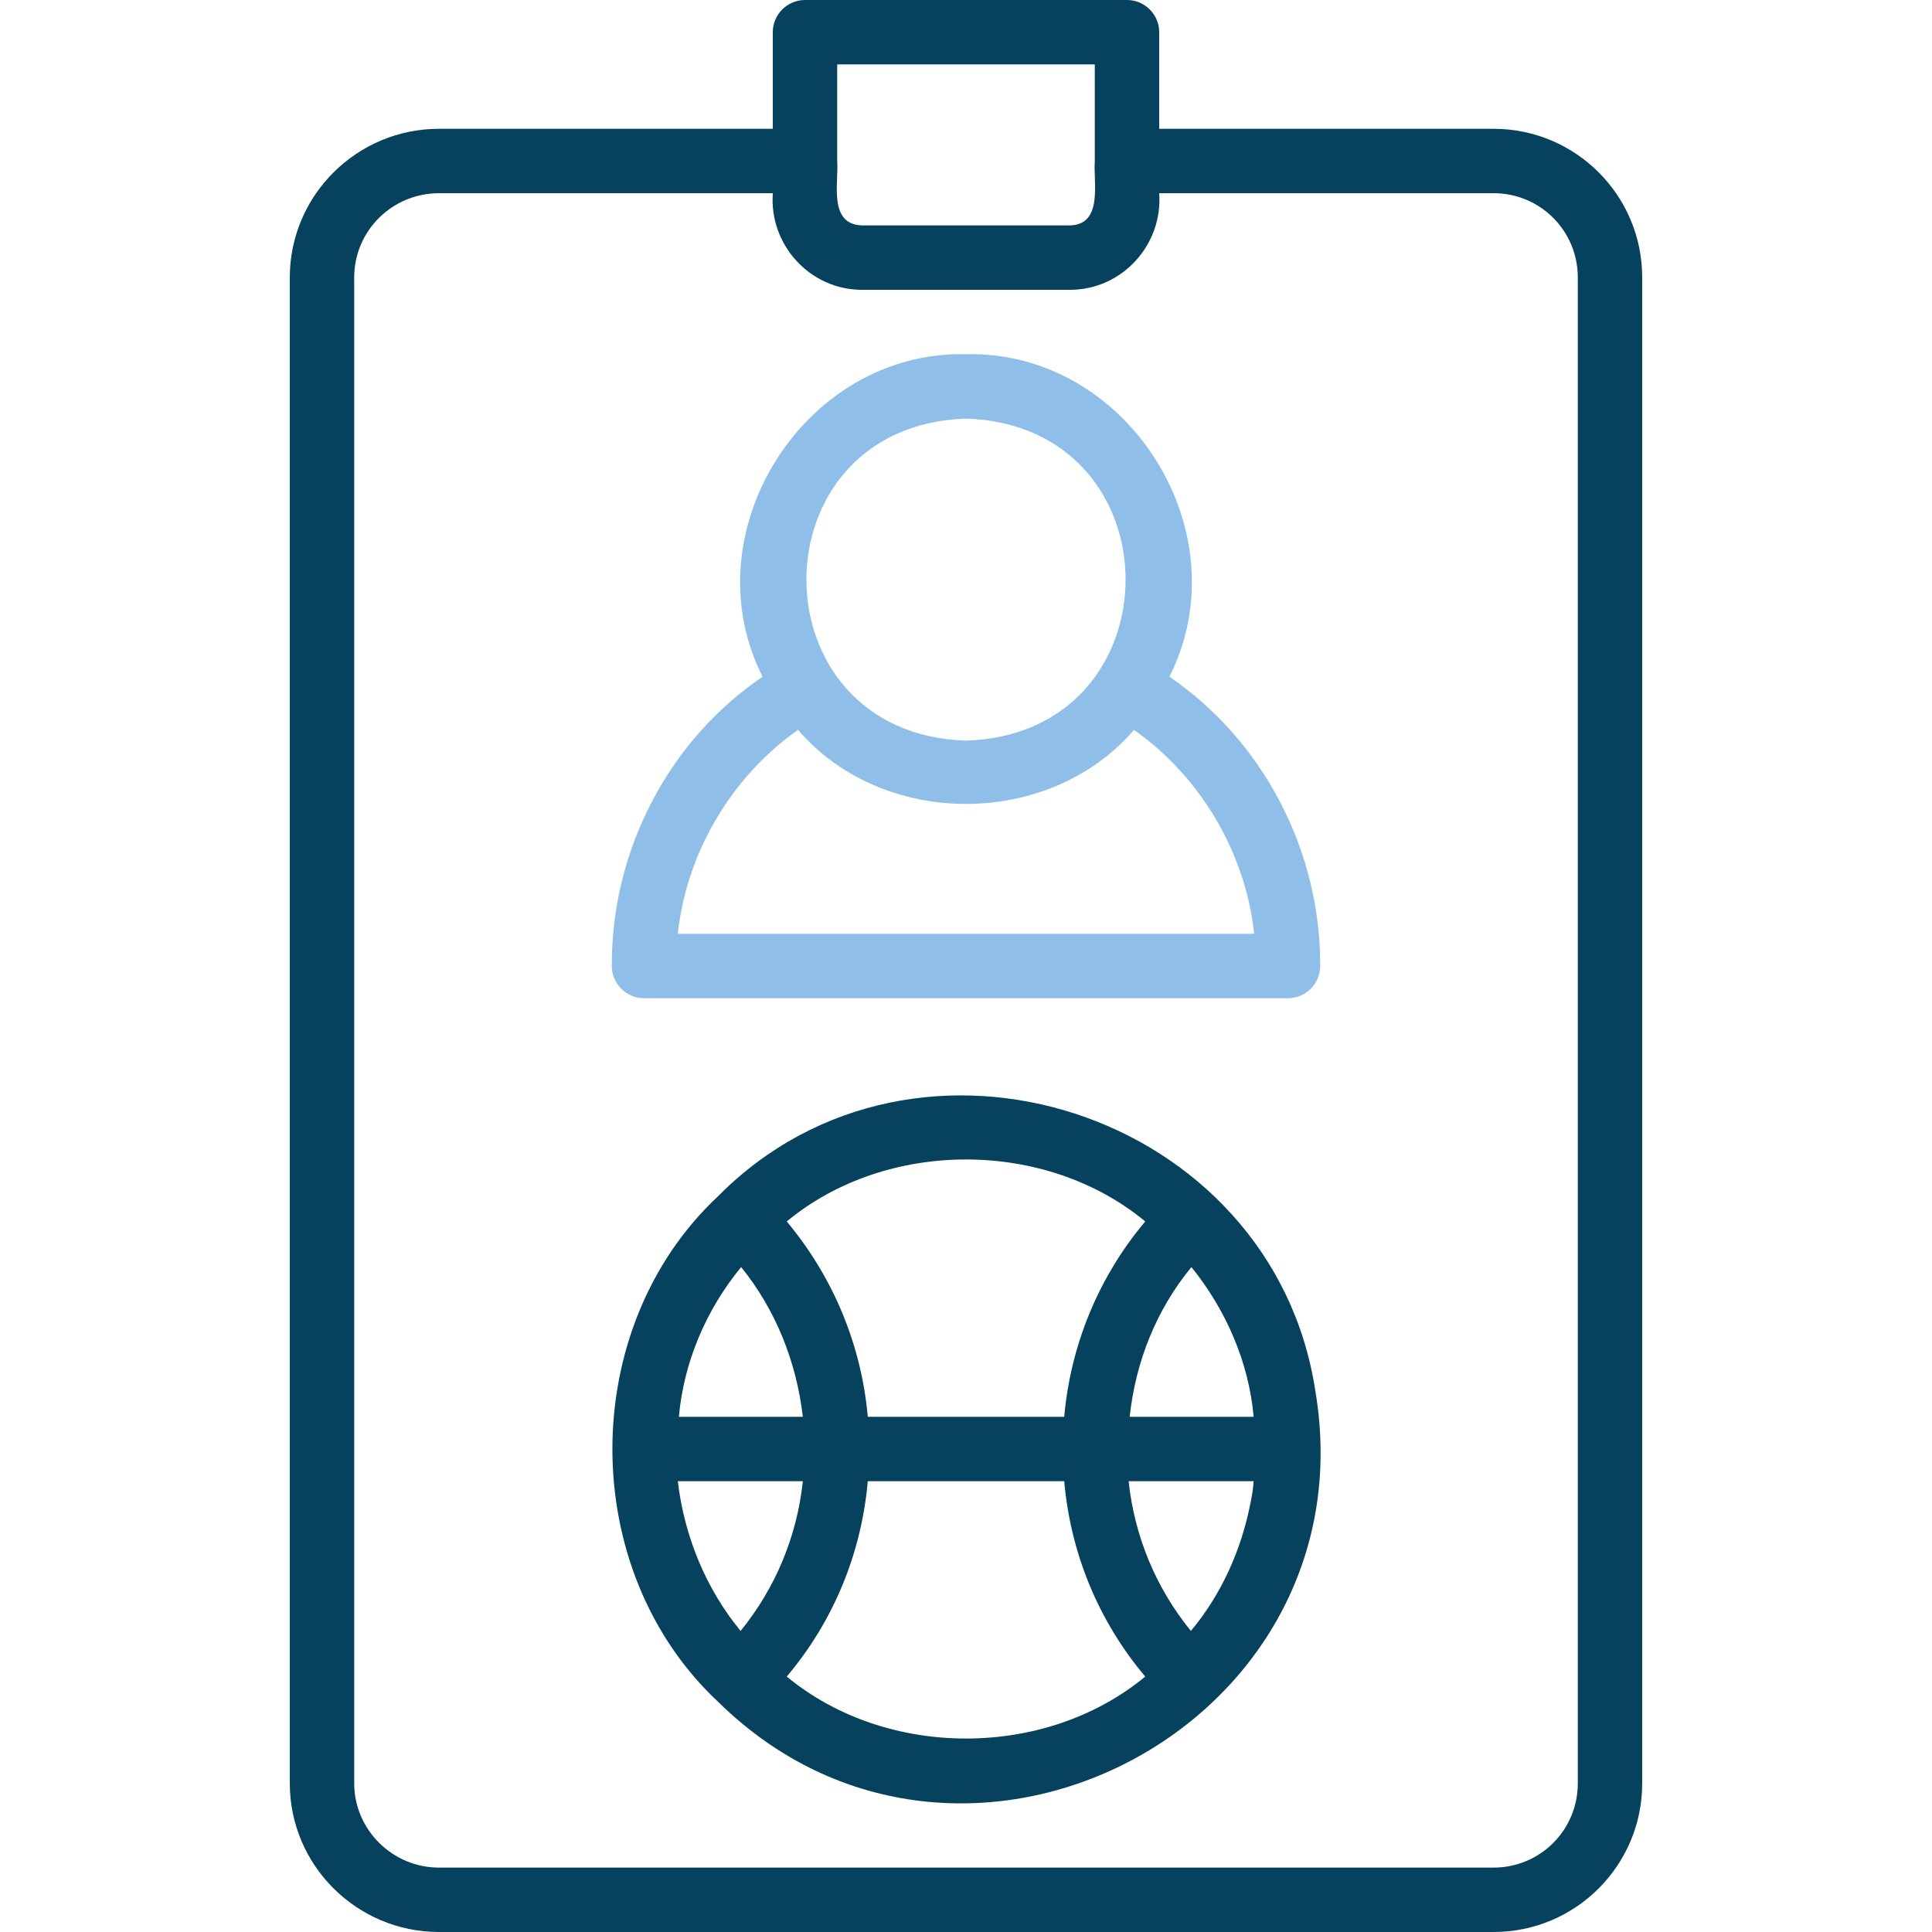
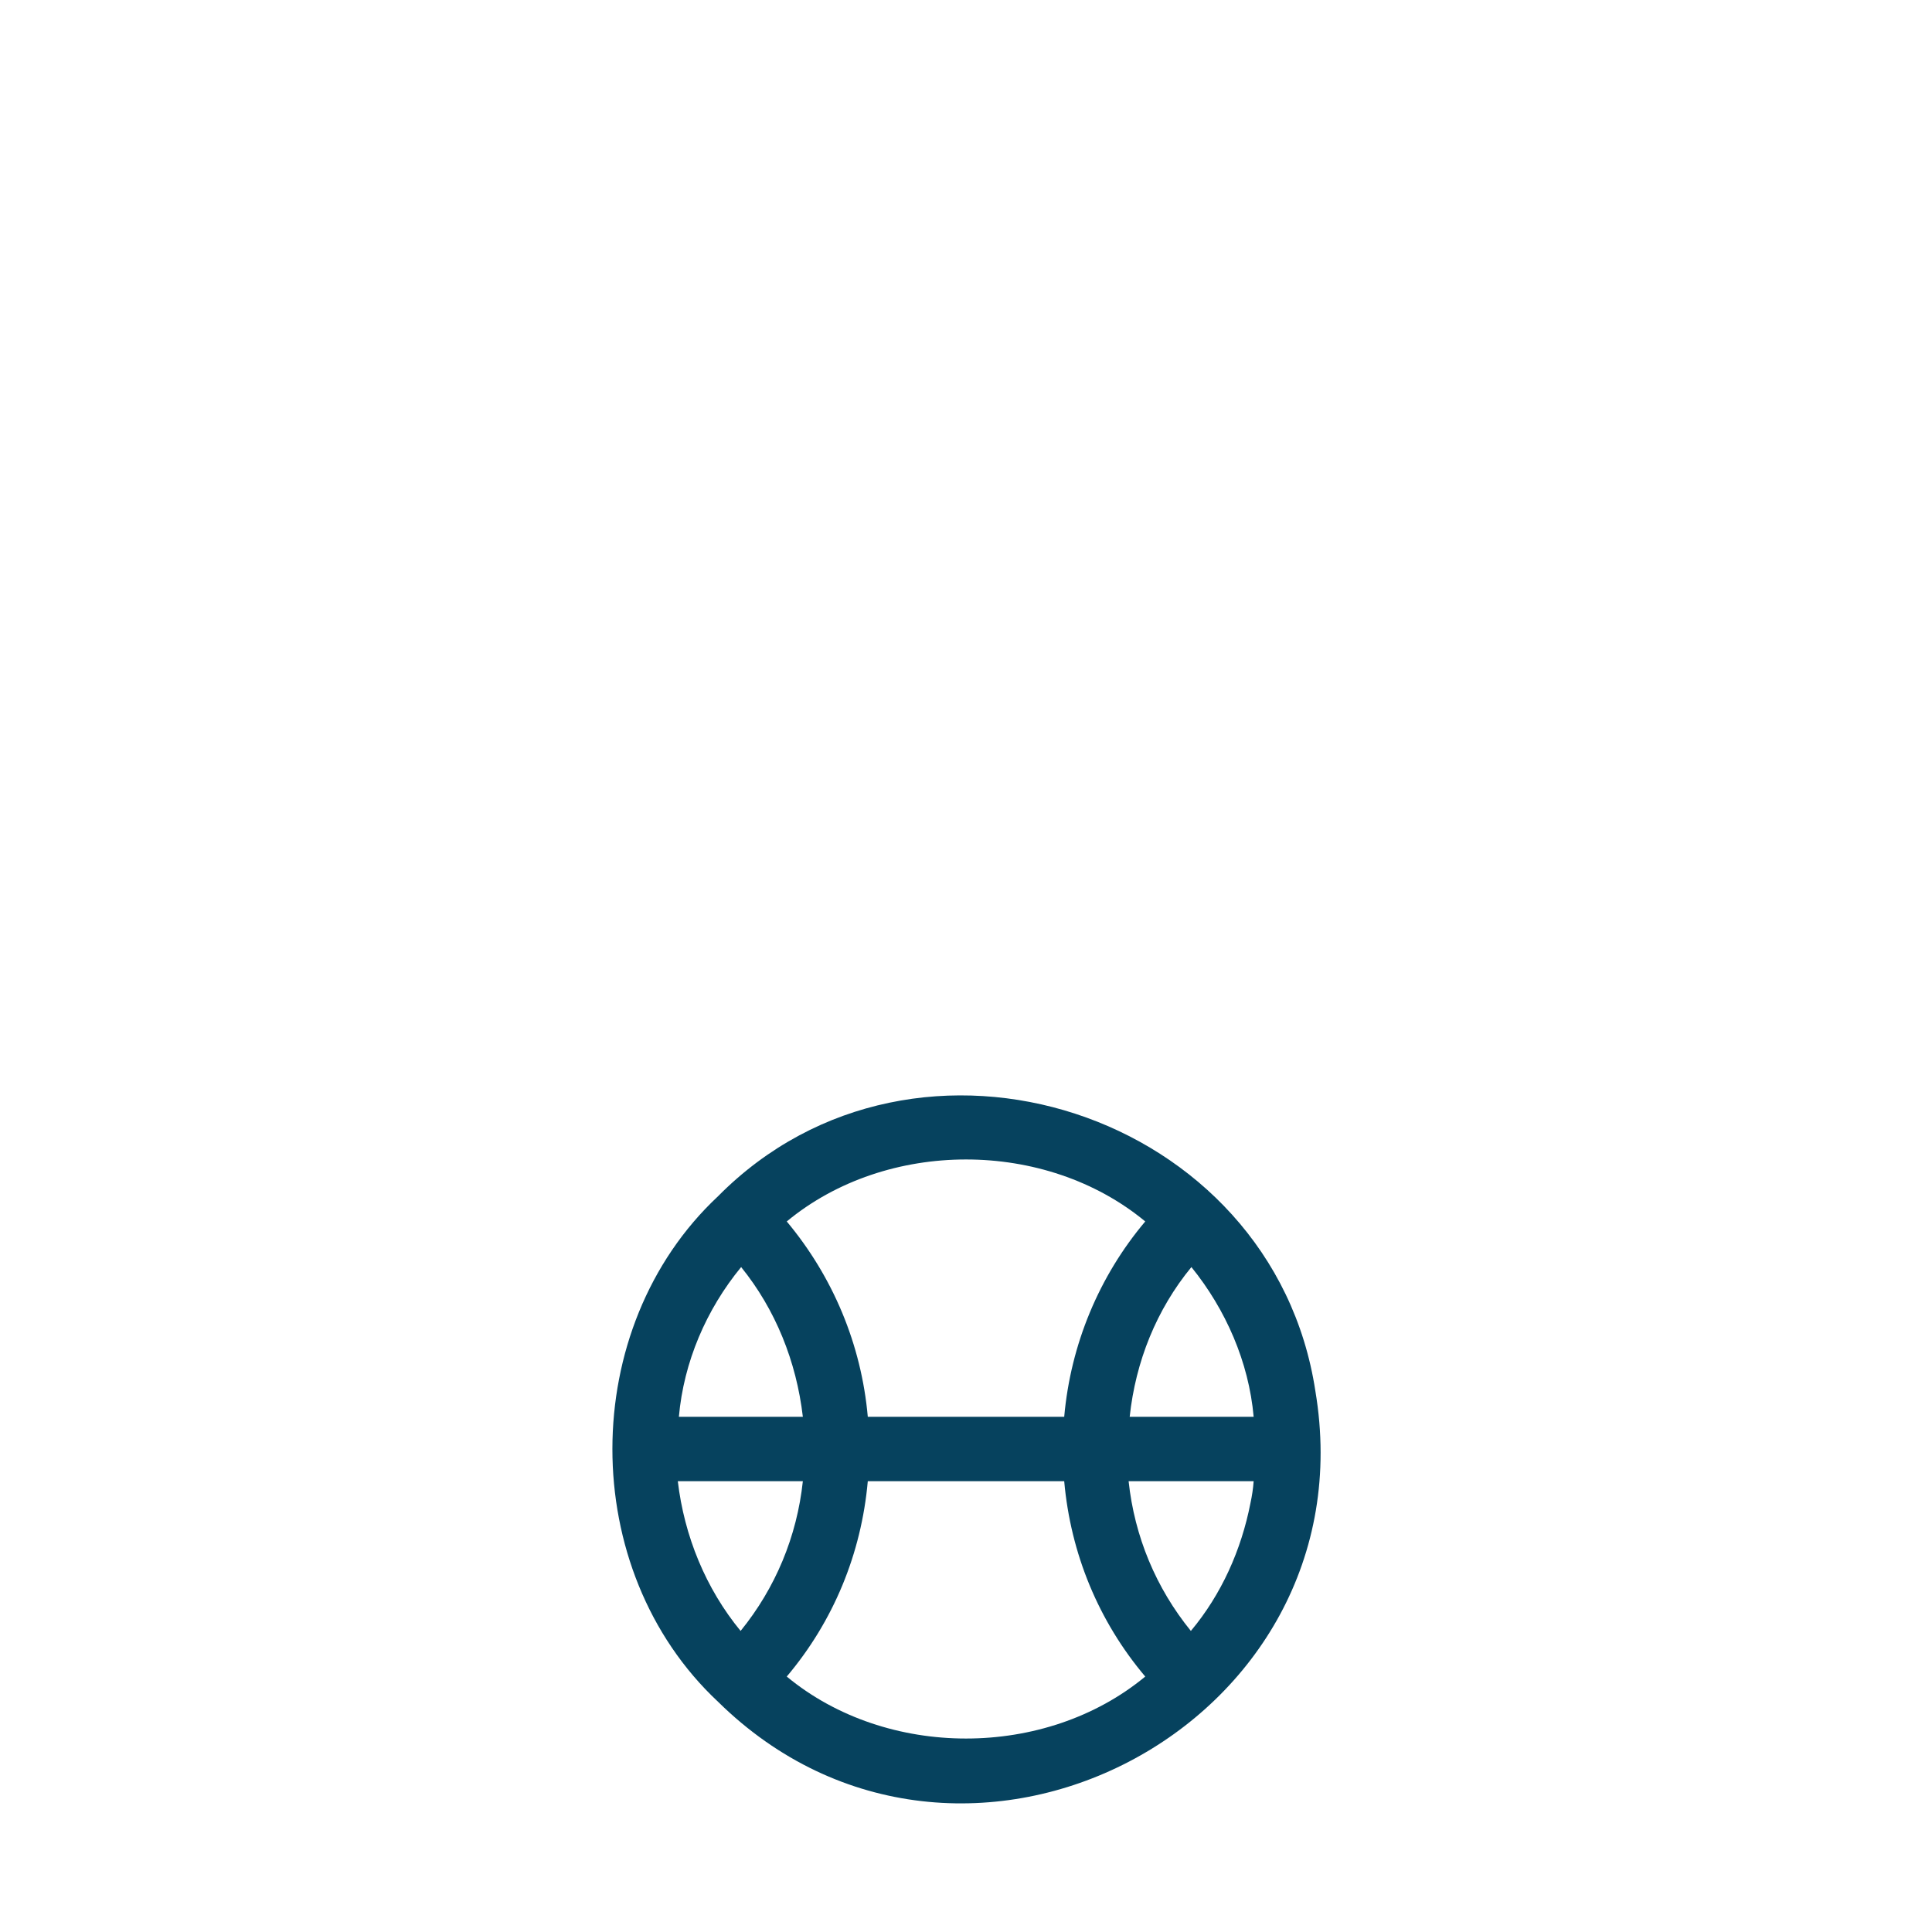
<svg xmlns="http://www.w3.org/2000/svg" id="Livello_1" x="0px" y="0px" viewBox="0 0 360 360" style="enable-background:new 0 0 360 360;" xml:space="preserve">
  <style type="text/css">	.st0{fill:#8FBEE8;}	.st1{fill:#06425E;}</style>
  <g id="Livello_x0020_1">
-     <path class="st0" d="M217.9,126.1c13.6-26.9-7.7-60.8-37.9-60.1c-30.2-0.7-51.5,33.3-37.9,60.1c-17.7,12-28.2,32.6-28.1,53.9  c0,3.3,2.7,6,6,6h120c3.3,0,6-2.7,6-6C246.1,158.7,235.5,138.1,217.9,126.1L217.9,126.1z M180,78c39.7,1.3,39.6,58.8,0,60  C140.4,136.8,140.3,79.3,180,78z M126.3,174c1.6-15,9.9-29.2,22.4-38c15.8,18.4,46.8,18.4,62.6,0c12.5,8.8,20.8,23,22.4,38H126.3  L126.3,174z" />
-     <path class="st1" d="M278.3,24H216V6c0-3.3-2.7-6-6-6h-60c-3.3,0-6,2.7-6,6v18H81.8C66.5,24,54,36.4,54,51.7v280.6  c0,15.3,12.5,27.7,27.8,27.7l196.5,0c15.3,0,27.7-12.4,27.7-27.7V51.7C306,36.4,293.6,24,278.3,24L278.3,24z M156,12h48v18  c-0.3,4,1.6,11.8-4.6,12h-38.8c-6.3-0.2-4.3-8-4.6-12L156,12L156,12L156,12z M294,332.3c0,8.7-7,15.7-15.7,15.7H81.8  c-8.7,0-15.8-7.1-15.8-15.7V51.7C66,43,73.1,36,81.8,36H144c-0.7,9.6,6.9,18,16.6,18h38.8c9.7,0,17.3-8.4,16.6-18h62.3  c8.7,0,15.7,7,15.7,15.7V332.3L294,332.3z" />
    <path class="st1" d="M245.1,259.2c-7.9-52-74.3-73.7-111.3-36.3c-26.2,24.5-26.3,69.6,0,94.2l0,0  C179,361.6,255.6,321.7,245.1,259.2L245.1,259.2z M233,280.1c-1.7,8.7-5.4,17-11.1,23.8c-6.5-8-10.5-17.6-11.6-27.9h23.3  C233.5,277.4,233.3,278.7,233,280.1z M222,236.1c6.4,7.9,10.7,17.7,11.6,27.9h-23.1C211.6,253.7,215.5,244,222,236.1z M213.4,227.6  c-8.6,10.2-13.9,22.9-15.1,36.4h-36.6c-1.2-13.5-6.5-26.1-15.1-36.4C165.2,212.2,194.8,212.2,213.4,227.6z M138,303.9  c-6.5-7.9-10.5-17.7-11.7-27.9h23.3C148.5,286.3,144.5,295.9,138,303.9L138,303.9L138,303.9z M126.5,264c0.9-10.2,5.1-20,11.6-27.9  c6.4,7.9,10.3,17.6,11.5,27.9H126.5z M146.6,312.4c8.7-10.3,13.9-22.9,15.1-36.4h36.6c1.2,13.5,6.4,26.1,15.1,36.4  C194.8,327.8,165.2,327.8,146.6,312.4L146.6,312.4z" />
  </g>
</svg>